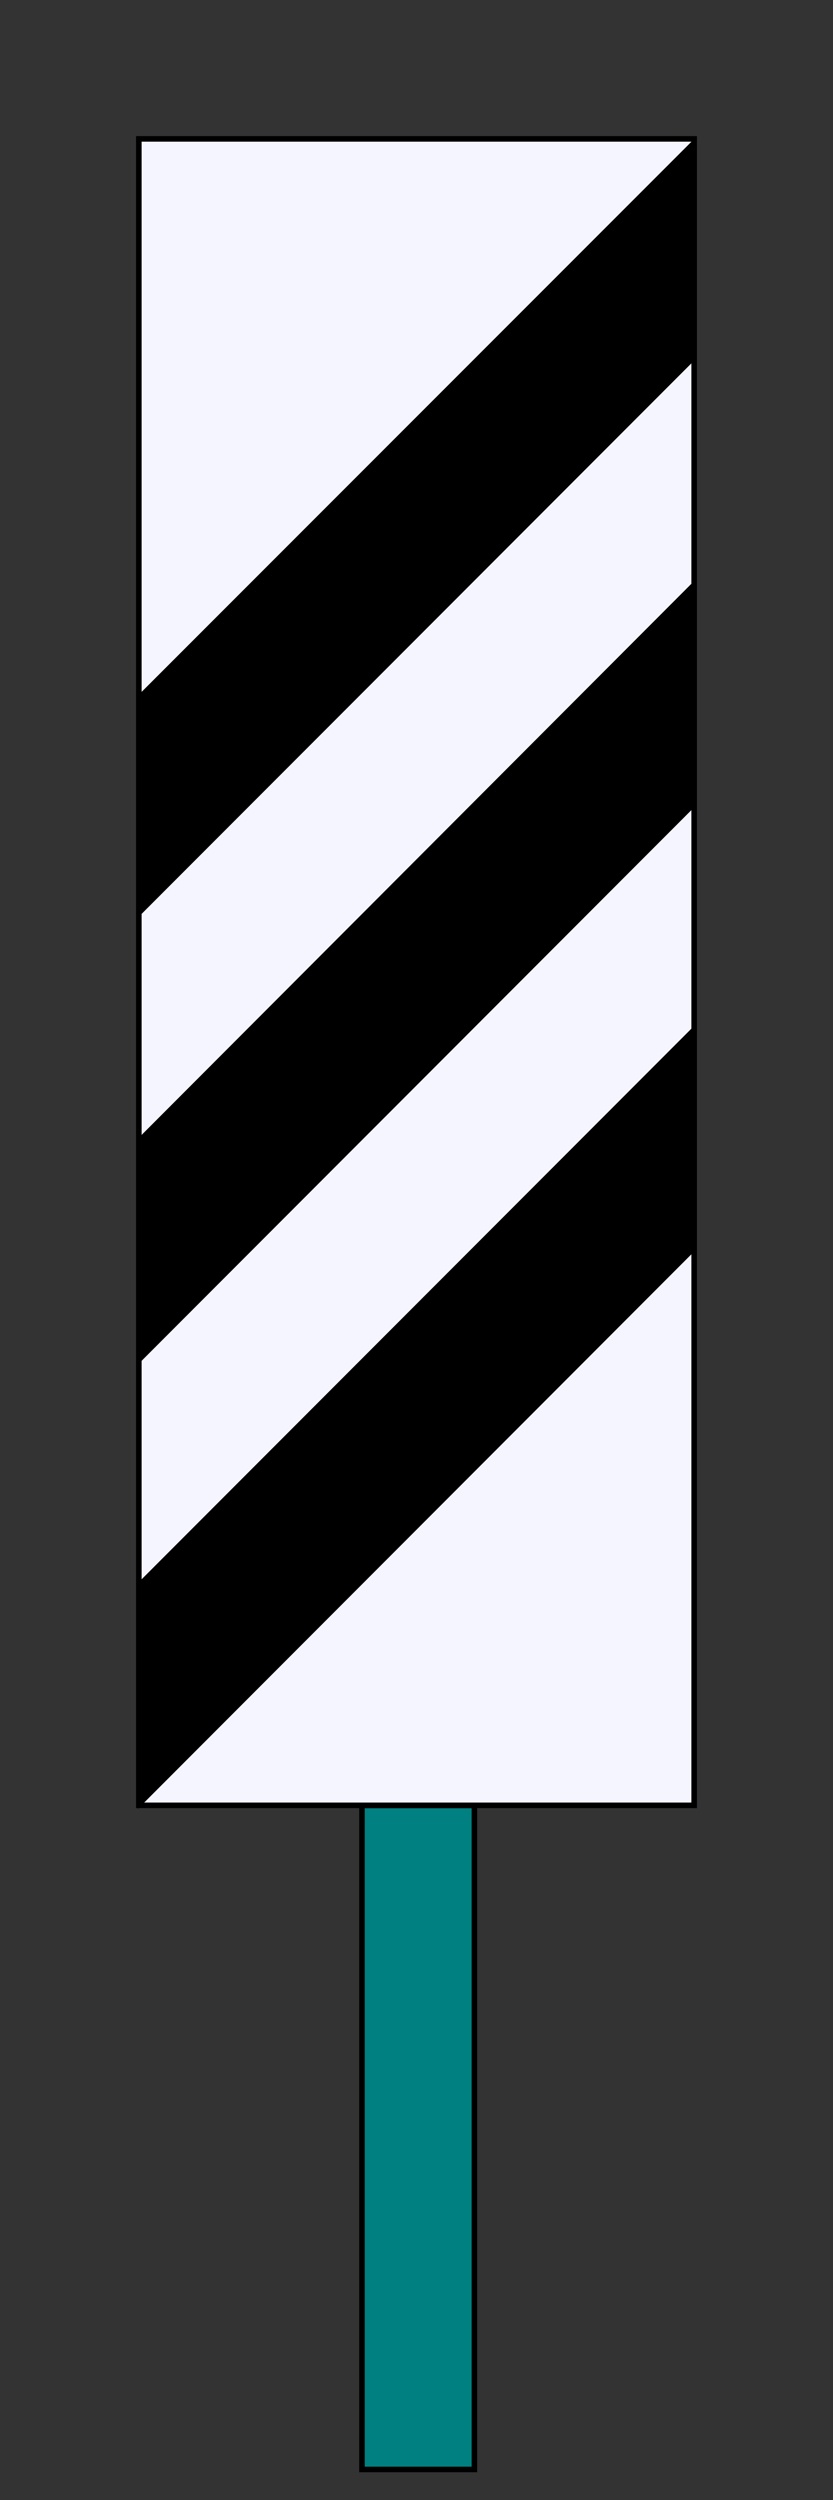
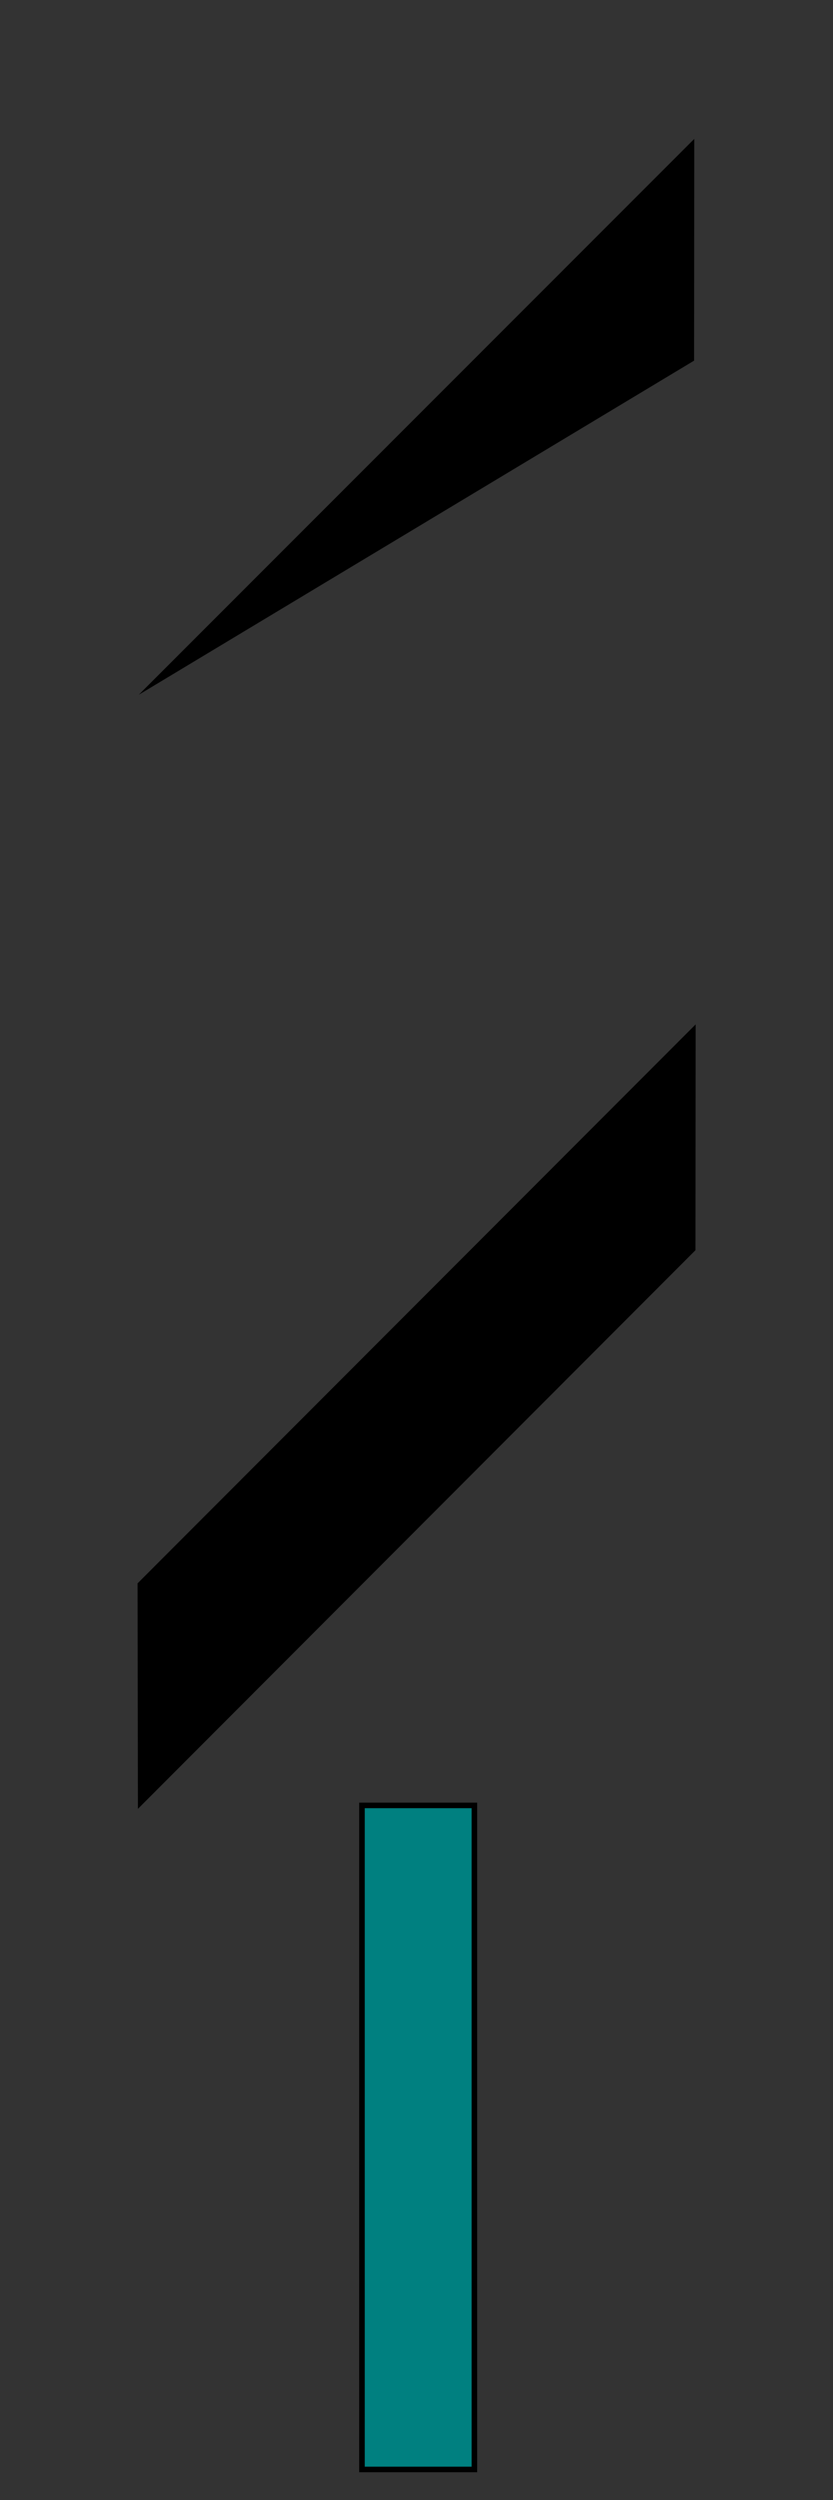
<svg xmlns="http://www.w3.org/2000/svg" xmlns:ns1="http://sodipodi.sourceforge.net/DTD/sodipodi-0.dtd" xmlns:ns2="http://www.inkscape.org/namespaces/inkscape" width="300" height="900" id="svg2" ns1:version="0.32" ns2:version="0.44" version="1.0" ns1:docbase="D:\Wiki" ns1:docname="Pantalla 03.svg">
  <rect width="100%" height="100%" fill="#333333" stroke="none" />
  <defs id="defs4" />
  <ns1:namedview id="base" pagecolor="#ffffff" bordercolor="#666666" borderopacity="1.0" ns2:pageopacity="0.0" ns2:pageshadow="2" ns2:zoom="0.76" ns2:cx="150" ns2:cy="450" ns2:document-units="px" ns2:current-layer="layer1" gridspacingx="10px" gridspacingy="10px" showgrid="true" height="900px" width="300px" ns2:window-width="1316" ns2:window-height="881" ns2:window-x="29" ns2:window-y="-4" />
  <g ns2:label="Capa 1" ns2:groupmode="layer" id="layer1">
    <rect style="opacity:1;fill:teal;fill-opacity:1;fill-rule:evenodd;stroke:black;stroke-width:2;stroke-linecap:square;stroke-miterlimit:4;stroke-dasharray:none;stroke-dashoffset:0;stroke-opacity:1" id="rect21582" width="40.49" height="239.054" x="130.362" y="649.946" />
-     <rect style="opacity:1;fill:#f5f5ff;fill-opacity:1;fill-rule:evenodd;stroke:black;stroke-width:2;stroke-linecap:square;stroke-miterlimit:4;stroke-dasharray:none;stroke-dashoffset:0;stroke-opacity:1" id="rect1872" width="200" height="599.918" x="50" y="50" />
-     <path style="fill:black;fill-opacity:1;fill-rule:evenodd;stroke:black;stroke-width:1px;stroke-linecap:butt;stroke-linejoin:miter;stroke-opacity:1" d="M 249.867,209.995 L 50.245,410.039 L 50.373,489.817 L 249.964,289.964 L 249.867,209.995 z " id="path1874" ns1:nodetypes="ccccc" />
-     <path style="fill:black;fill-opacity:1;fill-rule:evenodd;stroke:none;stroke-width:1px;stroke-linecap:butt;stroke-linejoin:miter;stroke-opacity:1" d="M 250.038,50 L 49.961,250.125 L 50.086,329.924 L 249.971,129.83 L 250.038,50 z " id="path1876" ns1:nodetypes="ccccc" />
+     <path style="fill:black;fill-opacity:1;fill-rule:evenodd;stroke:none;stroke-width:1px;stroke-linecap:butt;stroke-linejoin:miter;stroke-opacity:1" d="M 250.038,50 L 49.961,250.125 L 249.971,129.83 L 250.038,50 z " id="path1876" ns1:nodetypes="ccccc" />
    <path style="fill:black;fill-opacity:1;fill-rule:evenodd;stroke:black;stroke-width:1px;stroke-linecap:butt;stroke-linejoin:miter;stroke-opacity:1" d="M 250.031,369.995 L 50.044,570.214 L 50.168,649.982 L 249.964,449.868 L 250.031,369.995 z " id="path1878" ns1:nodetypes="ccccc" />
  </g>
</svg>